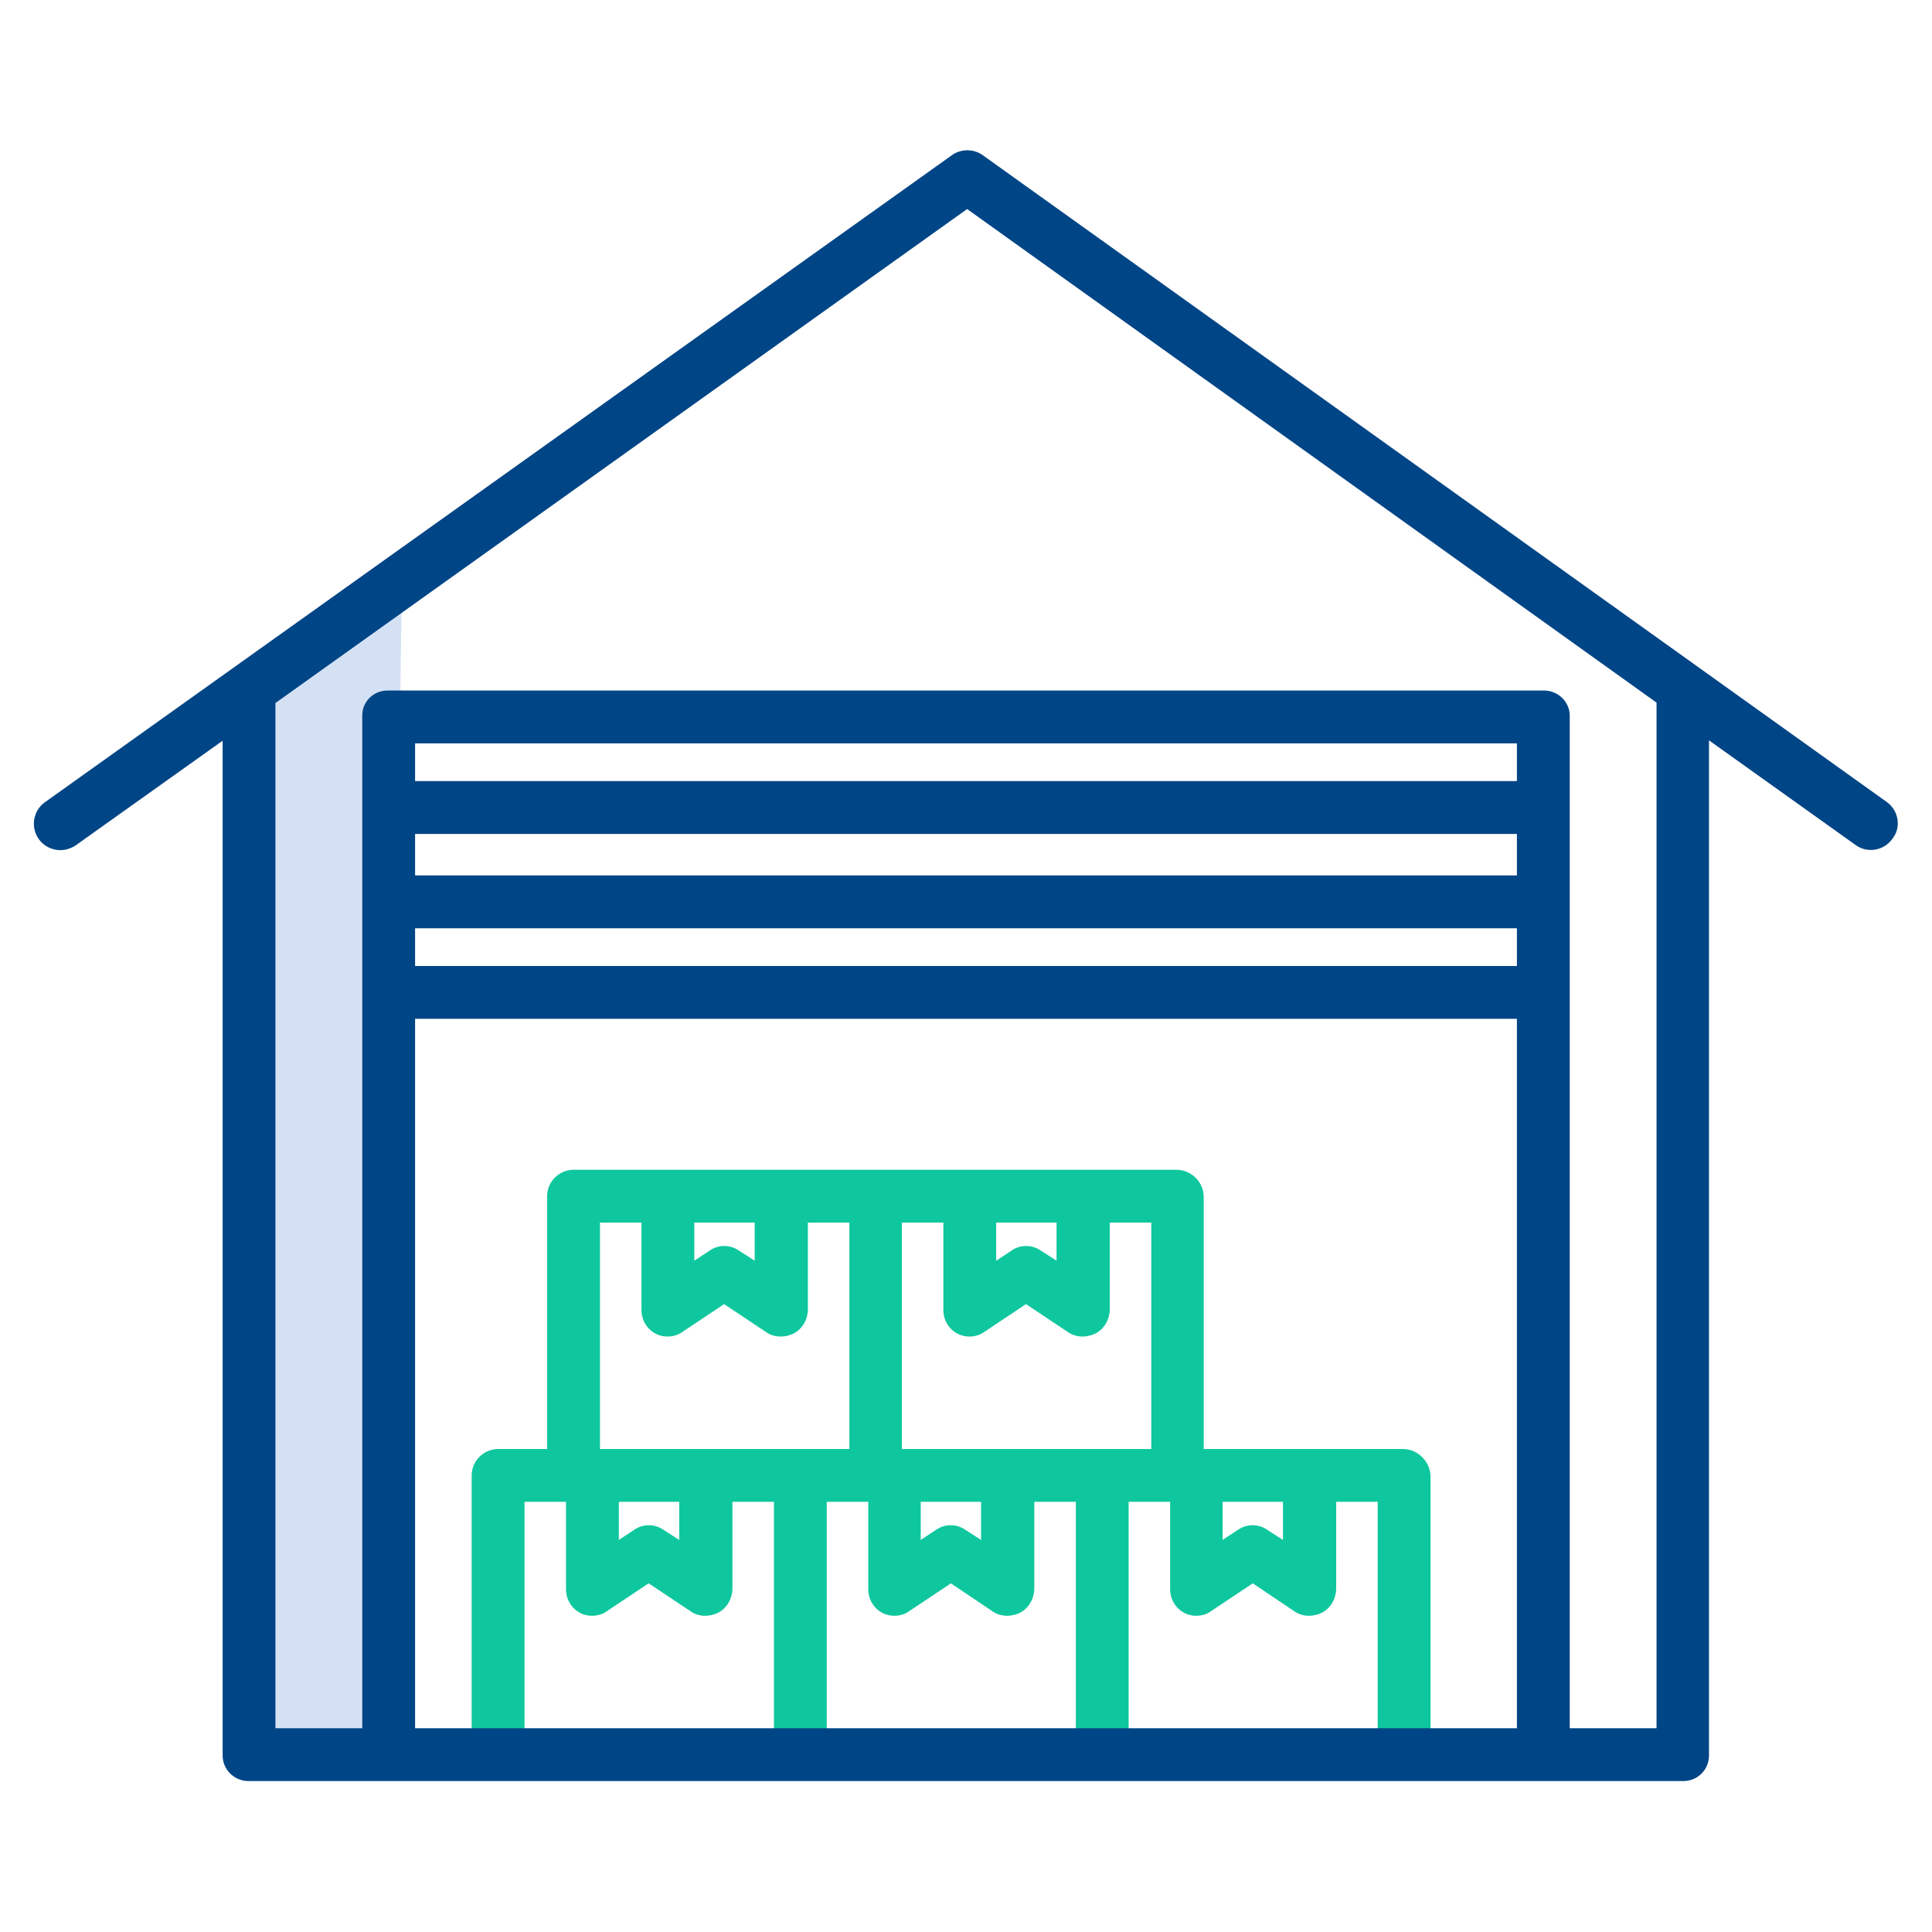
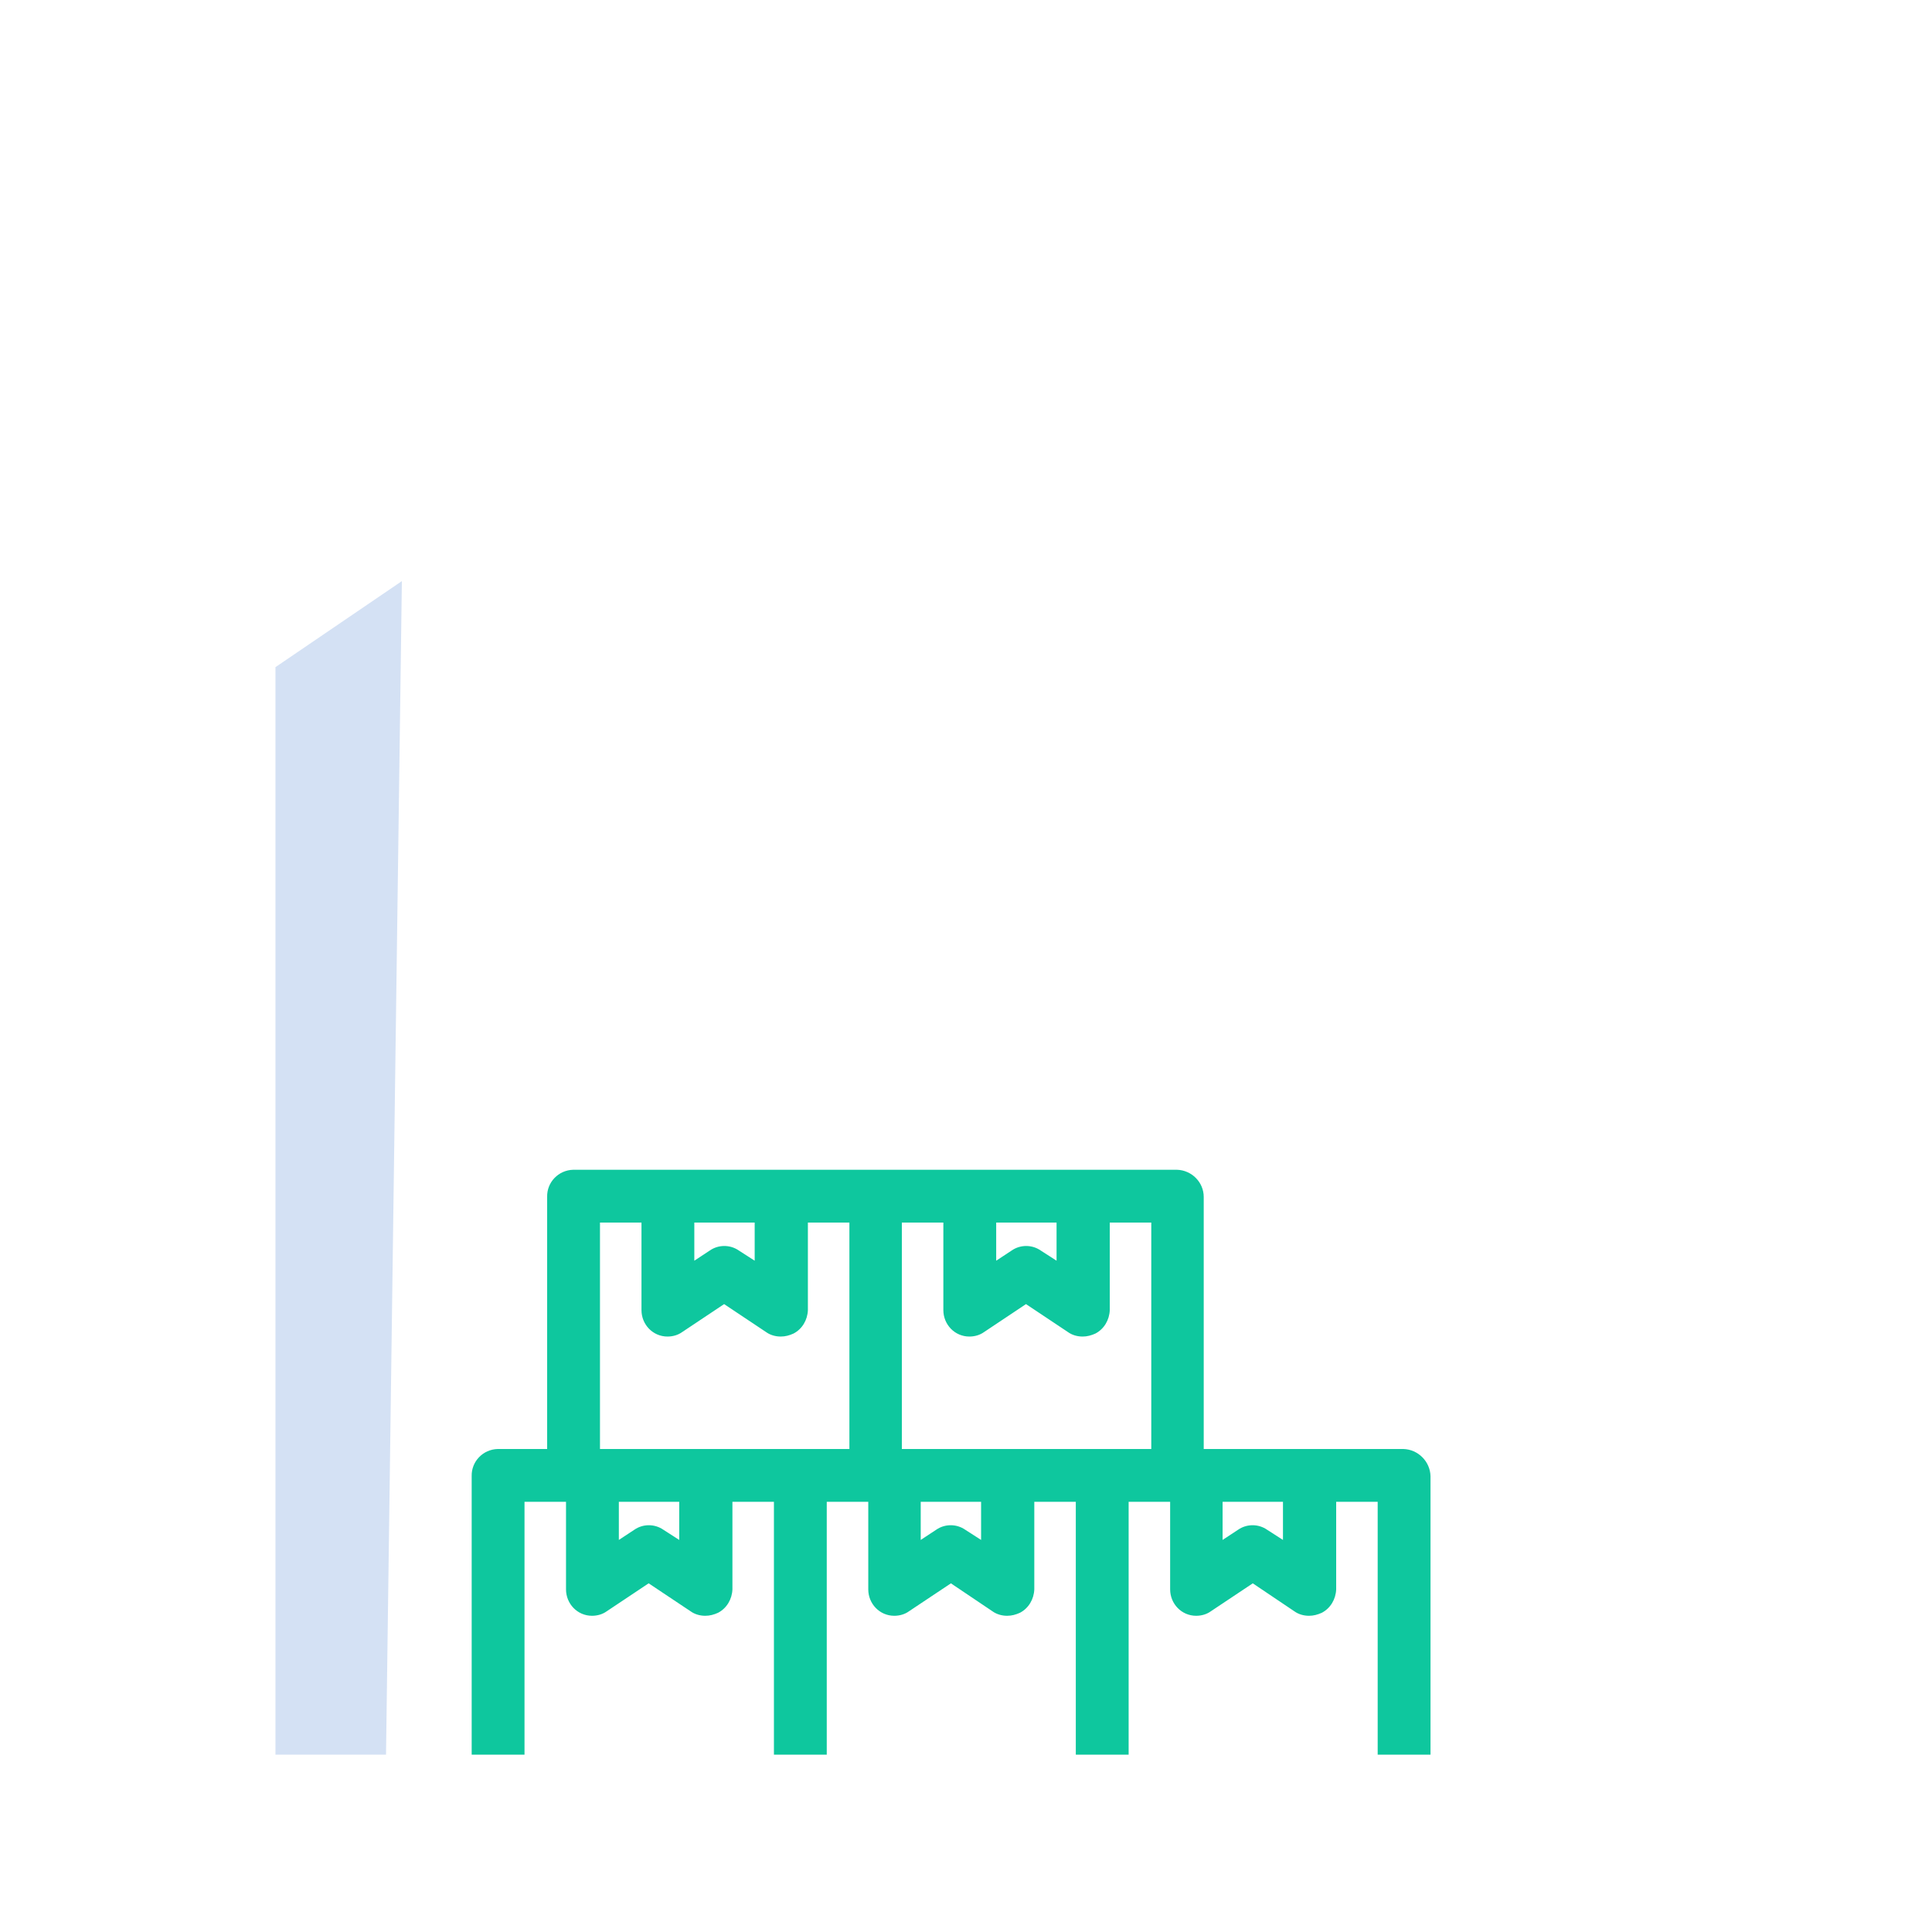
<svg xmlns="http://www.w3.org/2000/svg" version="1.1" id="Layer_1" x="0px" y="0px" width="200px" height="200px" viewBox="0 0 512 512" style="enable-background:new 0 0 512 512;" xml:space="preserve">
  <style type="text/css">
	.st0{fill:#D4E1F4;}
	.st1{fill:#0EC79E;}
	.st2{fill:#004586;}
</style>
  <title>Logistic Warehouse</title>
  <polygon class="st0" points="102.3,465 73,465 73,176.8 106.5,154 " />
-   <path class="st1" d="M371.9,384H319v-66.8c0-3.9-3.2-7.1-7.1-7.2h-160c-3.9,0.1-7,3.3-6.9,7.2V384h-13.1c-3.9,0.1-7,3.3-6.9,7.2V465  h14v-67h11v23.2c0,3.8,3,7,6.9,7c1.4,0,2.8-0.4,3.9-1.2l11.1-7.4L183,427c1.1,0.8,2.5,1.2,3.9,1.2c1.2,0,2.3-0.3,3.4-0.8  c2.3-1.2,3.7-3.6,3.8-6.2V398h11v67h14v-67h11v23.2c0,3.8,3,7,6.9,7c1.4,0,2.8-0.4,3.9-1.2l11.1-7.4L263,427  c1.1,0.8,2.5,1.2,3.9,1.2c1.2,0,2.3-0.3,3.4-0.8c2.3-1.2,3.7-3.6,3.8-6.2V398h11v67h14v-67h11v23.2c0,3.8,3,7,6.9,7  c1.4,0,2.8-0.4,3.9-1.2l11.1-7.4L343,427c1.1,0.8,2.5,1.2,3.9,1.2c1.2,0,2.3-0.3,3.4-0.8c2.3-1.2,3.7-3.6,3.8-6.2V398h11v67h14  v-73.8C379,387.3,375.8,384.1,371.9,384z M264,324h16v10.1l-4.2-2.7c-2.3-1.6-5.4-1.6-7.7,0l-4.1,2.7V324z M184,324h16v10.1  l-4.2-2.7c-2.3-1.6-5.4-1.6-7.7,0l-4.1,2.7V324z M180,408.1l-4.2-2.7c-2.3-1.6-5.4-1.6-7.7,0l-4.1,2.7V398h16V408.1z M159,384v-60  h11v23.2c0,3.8,3,7,6.9,7c1.4,0,2.8-0.4,3.9-1.2l11.1-7.4L203,353c1.1,0.8,2.5,1.2,3.9,1.2c1.2,0,2.3-0.3,3.4-0.8  c2.3-1.2,3.7-3.6,3.8-6.2V324h11v60H159z M260,408.1l-4.2-2.7c-2.3-1.6-5.4-1.6-7.7,0l-4.1,2.7V398h16V408.1z M239,384v-60h11v23.2  c0,3.8,3,7,6.9,7c1.4,0,2.8-0.4,3.9-1.2l11.1-7.4L283,353c1.1,0.8,2.5,1.2,3.9,1.2c1.2,0,2.3-0.3,3.4-0.8c2.3-1.2,3.7-3.6,3.8-6.2  V324h11v60H239z M340,408.1l-4.2-2.7c-2.3-1.6-5.4-1.6-7.7,0l-4.1,2.7V398h16V408.1z" />
-   <path class="st2" d="M500.1,212.6L260.4,41.1c-2.4-1.7-5.7-1.7-8.1,0L11.9,212.6c-3.1,2.2-3.9,6.6-1.6,9.8c1.3,1.8,3.4,2.9,5.7,2.9  c1.5,0,2.9-0.5,4.1-1.3L59,196.3V465c-0.1,3.8,2.9,6.9,6.7,7c0,0,0.1,0,0.1,0h380.3c3.8,0,6.8-3,6.8-6.8c0,0,0-0.1,0-0.1V196.2  l38.8,27.7c3.1,2.3,7.5,1.6,9.8-1.6C503.9,219.3,503.2,214.9,500.1,212.6L500.1,212.6z M402,207H110v-10h292V207z M110,221h292v11  H110V221z M110,246h292v10H110V246z M110,270h292v188H110V270z M439,458h-23V189.9c0.1-3.7-2.8-6.7-6.5-6.9c-0.1,0-0.2,0-0.3,0  H102.7c-3.7,0-6.7,2.9-6.7,6.6c0,0.1,0,0.2,0,0.3V458H73V186.3L256.3,55.4L439,186.2V458z" />
+   <path class="st1" d="M371.9,384H319v-66.8c0-3.9-3.2-7.1-7.1-7.2h-160c-3.9,0.1-7,3.3-6.9,7.2V384h-13.1c-3.9,0.1-7,3.3-6.9,7.2V465  h14v-67h11v23.2c0,3.8,3,7,6.9,7c1.4,0,2.8-0.4,3.9-1.2l11.1-7.4L183,427c1.1,0.8,2.5,1.2,3.9,1.2c1.2,0,2.3-0.3,3.4-0.8  c2.3-1.2,3.7-3.6,3.8-6.2V398h11v67h14v-67h11v23.2c0,3.8,3,7,6.9,7c1.4,0,2.8-0.4,3.9-1.2l11.1-7.4L263,427  c1.1,0.8,2.5,1.2,3.9,1.2c1.2,0,2.3-0.3,3.4-0.8c2.3-1.2,3.7-3.6,3.8-6.2V398h11v67h14v-67h11v23.2c0,3.8,3,7,6.9,7  c1.4,0,2.8-0.4,3.9-1.2l11.1-7.4L343,427c1.1,0.8,2.5,1.2,3.9,1.2c1.2,0,2.3-0.3,3.4-0.8c2.3-1.2,3.7-3.6,3.8-6.2V398h11v67h14  v-73.8C379,387.3,375.8,384.1,371.9,384z M264,324h16v10.1l-4.2-2.7c-2.3-1.6-5.4-1.6-7.7,0l-4.1,2.7V324M184,324h16v10.1  l-4.2-2.7c-2.3-1.6-5.4-1.6-7.7,0l-4.1,2.7V324z M180,408.1l-4.2-2.7c-2.3-1.6-5.4-1.6-7.7,0l-4.1,2.7V398h16V408.1z M159,384v-60  h11v23.2c0,3.8,3,7,6.9,7c1.4,0,2.8-0.4,3.9-1.2l11.1-7.4L203,353c1.1,0.8,2.5,1.2,3.9,1.2c1.2,0,2.3-0.3,3.4-0.8  c2.3-1.2,3.7-3.6,3.8-6.2V324h11v60H159z M260,408.1l-4.2-2.7c-2.3-1.6-5.4-1.6-7.7,0l-4.1,2.7V398h16V408.1z M239,384v-60h11v23.2  c0,3.8,3,7,6.9,7c1.4,0,2.8-0.4,3.9-1.2l11.1-7.4L283,353c1.1,0.8,2.5,1.2,3.9,1.2c1.2,0,2.3-0.3,3.4-0.8c2.3-1.2,3.7-3.6,3.8-6.2  V324h11v60H239z M340,408.1l-4.2-2.7c-2.3-1.6-5.4-1.6-7.7,0l-4.1,2.7V398h16V408.1z" />
</svg>